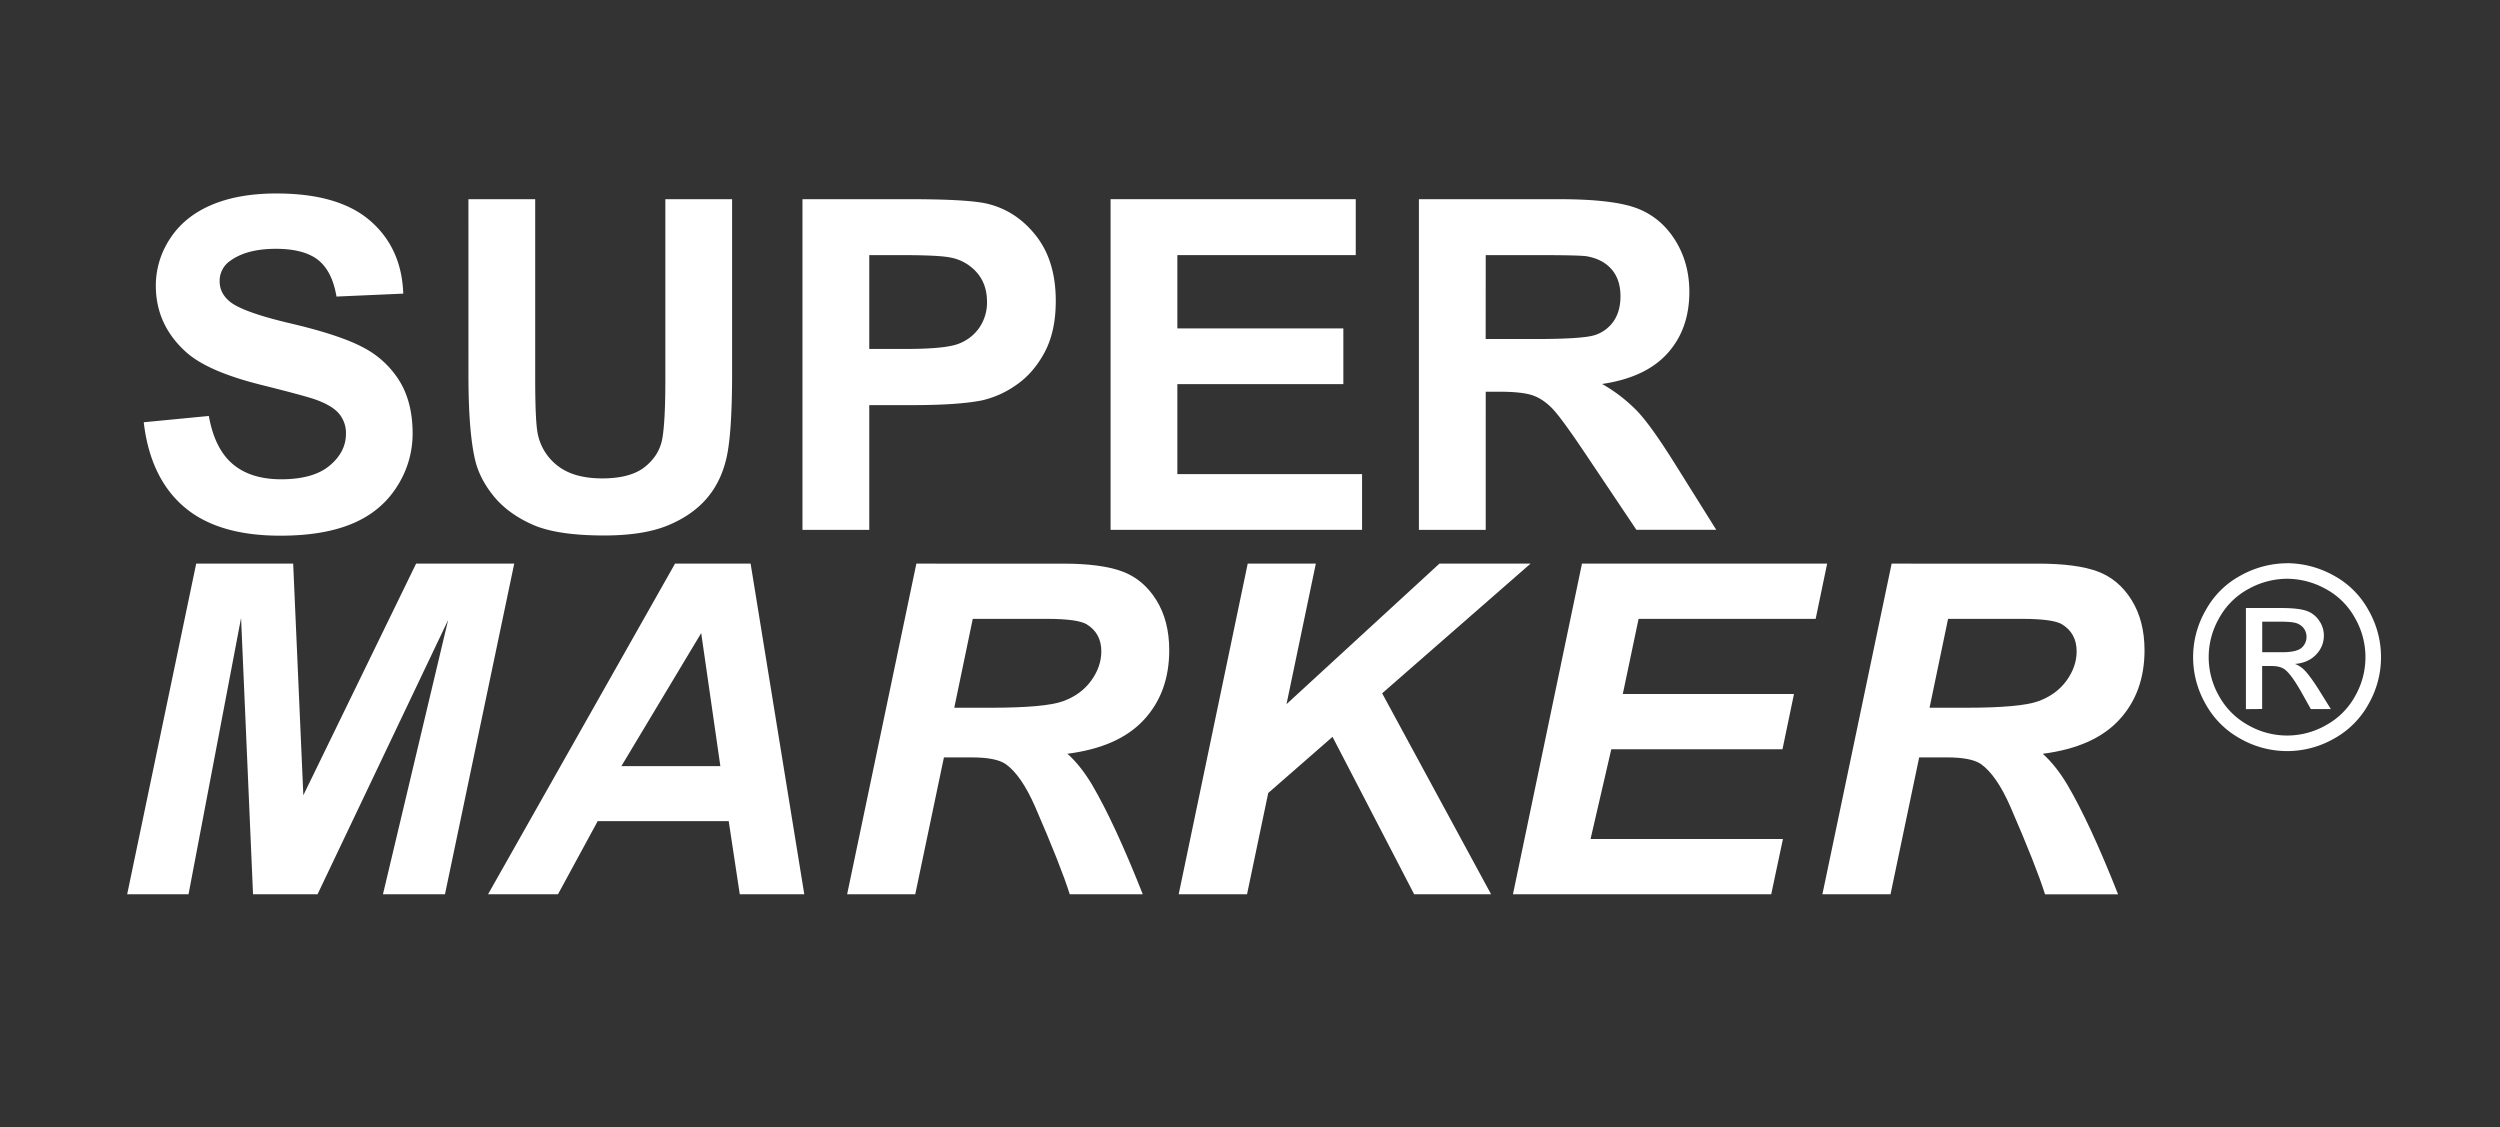
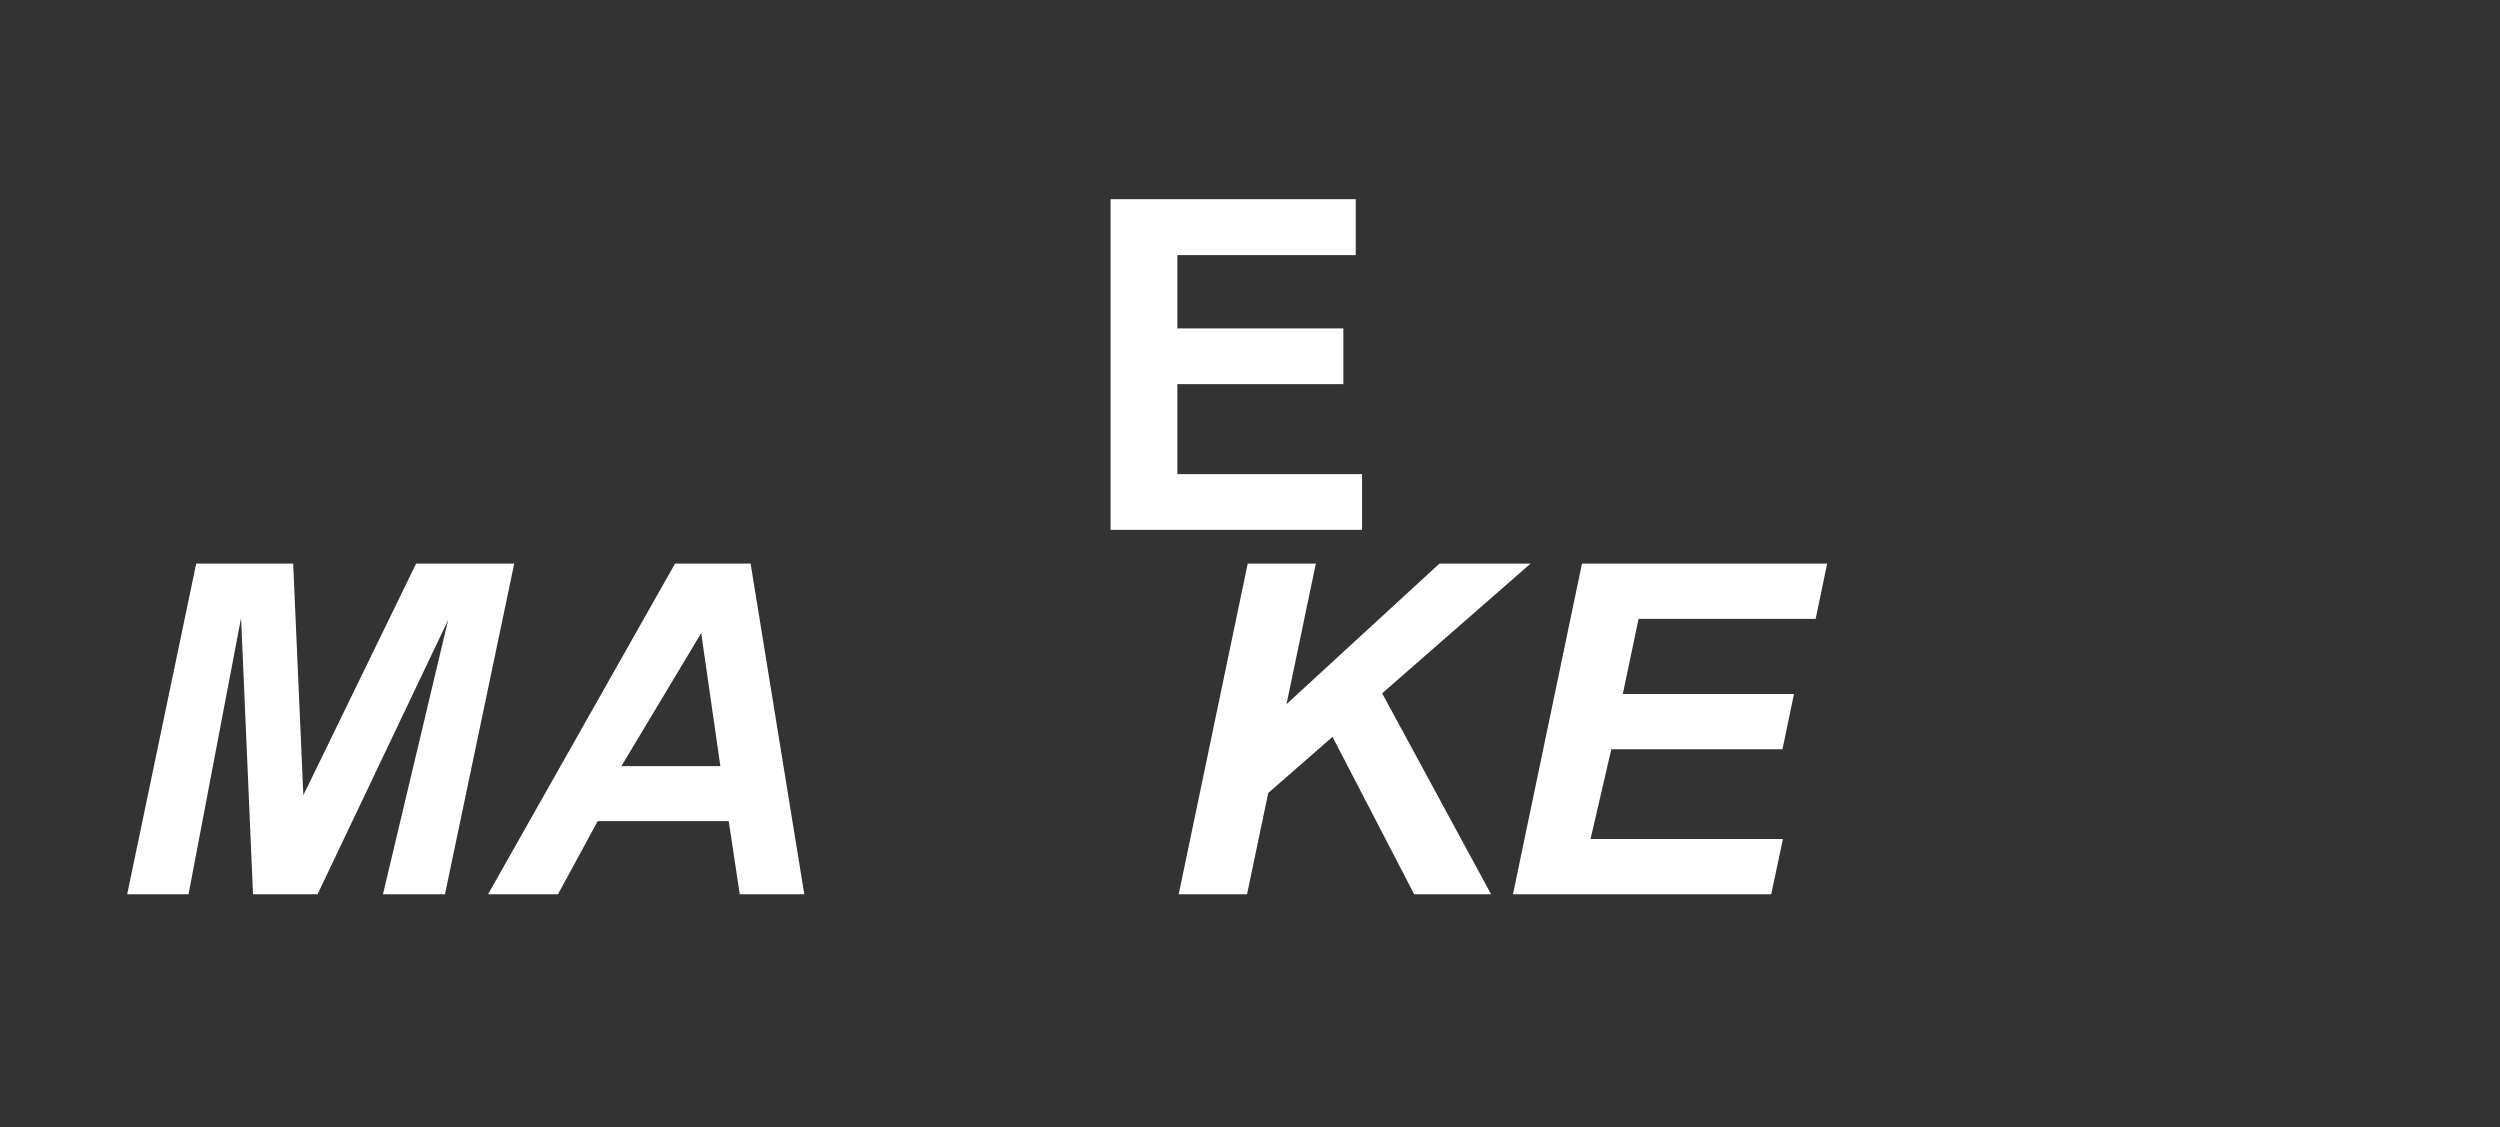
<svg xmlns="http://www.w3.org/2000/svg" viewBox="0 0 1875.15 845.62">
  <rect x="0" y="0" width="1875.15" height="845.62" fill="#333333" stroke="none" />
  <defs>
    <style>.cls-1{fill:none;}.cls-2{clip-path:url(#clip-path);}.cls-3{fill:#fff;}</style>
    <clipPath id="clip-path">
-       <rect class="cls-1" x="95.39" y="145.17" width="1690.52" height="525.59" />
-     </clipPath>
+       </clipPath>
  </defs>
  <title>EXT VERT WHITE</title>
  <g id="Livello_1" data-name="Livello 1">
    <g class="cls-2">
-       <path class="cls-3" d="M107.91,316.71,156.63,312q4.4,24.54,17.85,36t36.29,11.5q24.19,0,36.45-10.23t12.27-23.94a22.55,22.55,0,0,0-5.16-15q-5.16-6.18-18-10.75-8.82-3-40.1-10.82-40.26-10-56.51-24.54-22.83-20.46-22.84-49.9a63.73,63.73,0,0,1,10.75-35.45q10.74-16.49,30.95-25.12t48.81-8.63q46.69,0,70.3,20.48t24.78,54.64l-50.08,2.2Q249.17,203.36,238.6,195t-31.73-8.38q-21.83,0-34.17,9A18.08,18.08,0,0,0,164.75,211q0,8.81,7.44,15.06,9.48,8,46,16.58t54,17.85a69.66,69.66,0,0,1,27.41,25.21q9.88,16,9.89,39.5a73,73,0,0,1-11.84,39.92q-11.84,18.62-33.49,27.67t-54,9q-47,0-72.24-21.73t-30.11-63.36" />
      <path class="cls-3" d="M351.35,149.4h50.08V283.72q0,32,1.86,41.45a40.19,40.19,0,0,0,15.31,24.45q12.09,9.21,33.08,9.21,21.32,0,32.14-8.71t13-21.4Q499,316,499.05,286.6V149.4h50.07V279.66q0,44.65-4.06,63.1t-15,31.13q-10.92,12.69-29.18,20.22t-47.71,7.53q-35.54,0-53.89-8.21t-29-21.31q-10.67-13.11-14-27.5-4.9-21.3-4.91-62.93Z" />
      <path class="cls-3" d="M652,191.35v70.38h27.41q29.6,0,39.59-3.89a32.9,32.9,0,0,0,15.64-12.18,33.35,33.35,0,0,0,5.67-19.29q0-13.53-7.95-22.33a34.67,34.67,0,0,0-20.13-11q-9-1.69-36-1.69ZM601.9,397.41v-248h80.36q45.68,0,59.55,3.72,21.32,5.58,35.7,24.27t14.38,48.3q0,22.84-8.29,38.41t-21.06,24.44a72.67,72.67,0,0,1-26,11.76q-17.94,3.56-51.94,3.55H652v93.56Z" />
    </g>
    <polygon class="cls-3" points="833 397.41 833 149.4 1016.89 149.4 1016.89 191.35 883.08 191.35 883.08 246.33 1007.59 246.33 1007.59 288.12 883.08 288.12 883.08 355.62 1021.63 355.62 1021.63 397.41 833 397.41" />
    <g class="cls-2">
      <path class="cls-3" d="M1114.34,254.29h37.05q36,0,45-3a27,27,0,0,0,14-10.49q5.07-7.44,5.07-18.61,0-12.51-6.69-20.21T1190,192.2q-6.09-.85-36.54-.85h-39.08Zm-50.07,143.12v-248h105.39q39.77,0,57.77,6.68t28.85,23.77q10.83,17.09,10.83,39.07,0,27.93-16.41,46.11T1201.64,288a116.78,116.78,0,0,1,26.81,20.81Q1239,320.1,1257,349l30.28,48.38h-59.89l-36.2-54q-19.29-28.93-26.39-36.46t-15.06-10.32q-8-2.79-25.21-2.79h-10.15V397.41Z" />
    </g>
    <polygon class="cls-3" points="312.1 422.74 227.52 596.49 219.9 422.74 147.16 422.74 95.39 670.75 141.41 670.75 180.82 463.51 189.79 670.75 238.18 670.75 336.13 465.04 287.24 670.75 333.76 670.75 385.7 422.74 312.1 422.74" />
    <path class="cls-3" d="M525.94,474.85l14.38,99.82H466.05Zm-19.62-52.11-140.25,248h52.45l29.77-54.82h98.29l8.29,54.82h48.39L563,422.74Z" />
    <g class="cls-2">
-       <path class="cls-3" d="M715.76,530.85h27.06q41.13,0,54.57-4.91t21.06-15.39q7.6-10.5,7.61-22,0-13.53-11-20.3-6.78-4-29.28-4.06H729.63ZM686.49,670.76H635.4l51.93-248H797.47q28.42,0,44.24,5.84T867.25,450Q877,465.55,877,487.71q0,31.64-19,52.19t-57.36,25.46q9.83,8.79,18.44,23.18,17.08,29.09,38.07,82.22H802.37q-6.58-21-25.88-65.47Q766,581.26,754.16,573q-7.27-4.9-25.38-4.9H708Z" />
-     </g>
+       </g>
    <polygon class="cls-3" points="1079.66 422.74 964.96 528.14 986.96 422.74 935.86 422.74 884.09 670.75 935.35 670.75 951.25 594.79 999.47 552.67 1060.71 670.75 1118.4 670.75 1036.69 520.02 1148.01 422.74 1079.66 422.74" />
    <polygon class="cls-3" points="1186.58 422.74 1134.81 670.75 1328.52 670.75 1337.31 629.31 1193.01 629.31 1208.57 561.98 1336.97 561.98 1345.6 520.53 1217.2 520.53 1229.04 464.19 1361.85 464.19 1370.47 422.74 1186.58 422.74" />
    <g class="cls-2">
      <path class="cls-3" d="M1447.28,530.85h27.07q41.12,0,54.56-4.91T1550,510.55q7.6-10.5,7.61-22,0-13.53-11-20.3-6.78-4-29.27-4.06h-56.17ZM1418,670.76h-51.09l51.93-248H1529q28.42,0,44.25,5.84t25.54,21.4q9.72,15.57,9.73,37.73,0,31.64-19,52.19t-57.35,25.46q9.83,8.79,18.44,23.18,17.1,29.09,38.07,82.22H1533.9q-6.6-21-25.89-65.47-10.48-24-22.33-32.32-7.28-4.9-25.38-4.9h-20.8Z" />
      <path class="cls-3" d="M1696.8,489.21h14.86q10.63,0,14.52-3.18a10.91,10.91,0,0,0,2-14.43,11.14,11.14,0,0,0-5.19-4q-3.32-1.31-12.28-1.31H1696.8Zm-12.23,42.68V456.05h26.06q13.35,0,19.33,2.1a18.75,18.75,0,0,1,9.52,7.33,19.46,19.46,0,0,1,3.56,11.11,20.21,20.21,0,0,1-5.93,14.48q-5.94,6.17-15.74,6.91a20.76,20.76,0,0,1,6.44,4q4.57,4.49,11.21,15l9.25,14.85h-15l-6.72-12q-7.93-14.1-12.8-17.65-3.36-2.61-9.8-2.62h-7.2v32.23Zm30.91-97.79a60,60,0,0,0-28.9,7.61,54.65,54.65,0,0,0-22,21.76,58.65,58.65,0,0,0-.14,58.66,55.39,55.39,0,0,0,21.81,21.76,58.67,58.67,0,0,0,58.46,0,55,55,0,0,0,21.77-21.76,58.91,58.91,0,0,0-.14-58.66,54.28,54.28,0,0,0-22-21.76,60.1,60.1,0,0,0-28.86-7.61m0-11.67a72.31,72.31,0,0,1,34.66,9.1,64.77,64.77,0,0,1,26.33,26.06,70.75,70.75,0,0,1,.14,70.37,65.54,65.54,0,0,1-26.06,26.11,70.82,70.82,0,0,1-70.13,0A65.85,65.85,0,0,1,1654.31,528a70.49,70.49,0,0,1,.14-70.37,65,65,0,0,1,26.38-26.06,72.27,72.27,0,0,1,34.65-9.1" />
    </g>
  </g>
</svg>